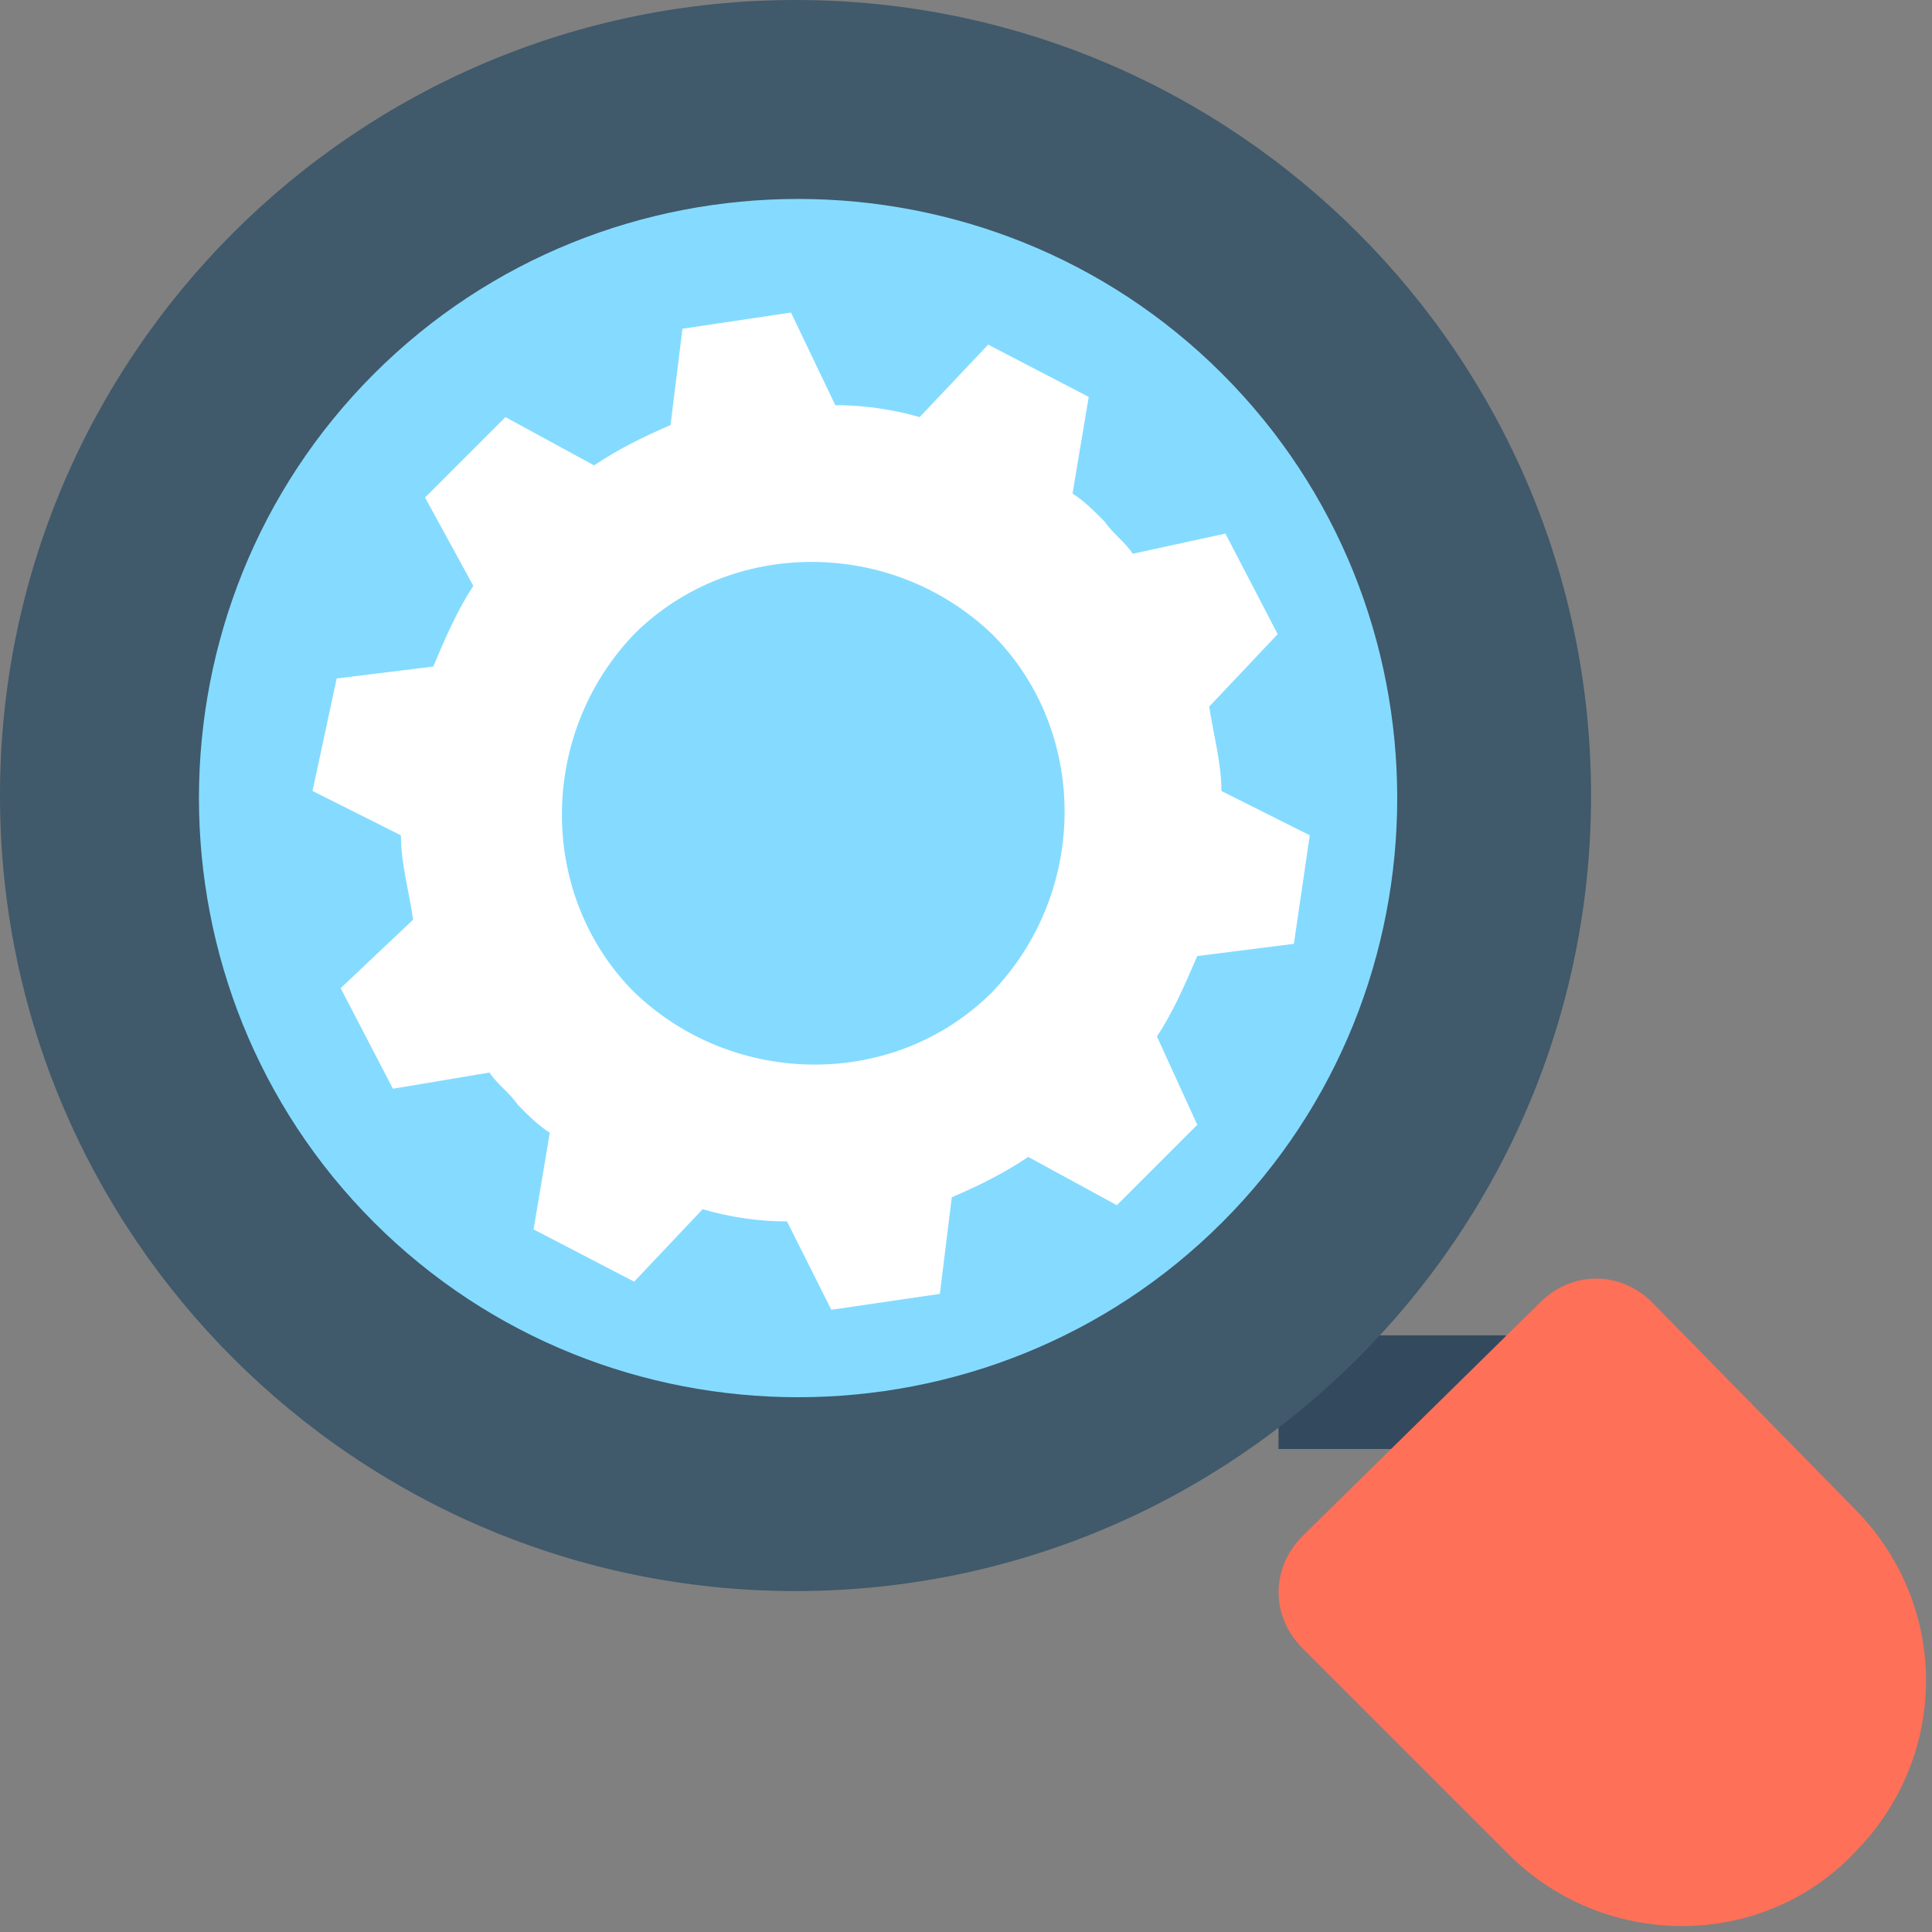
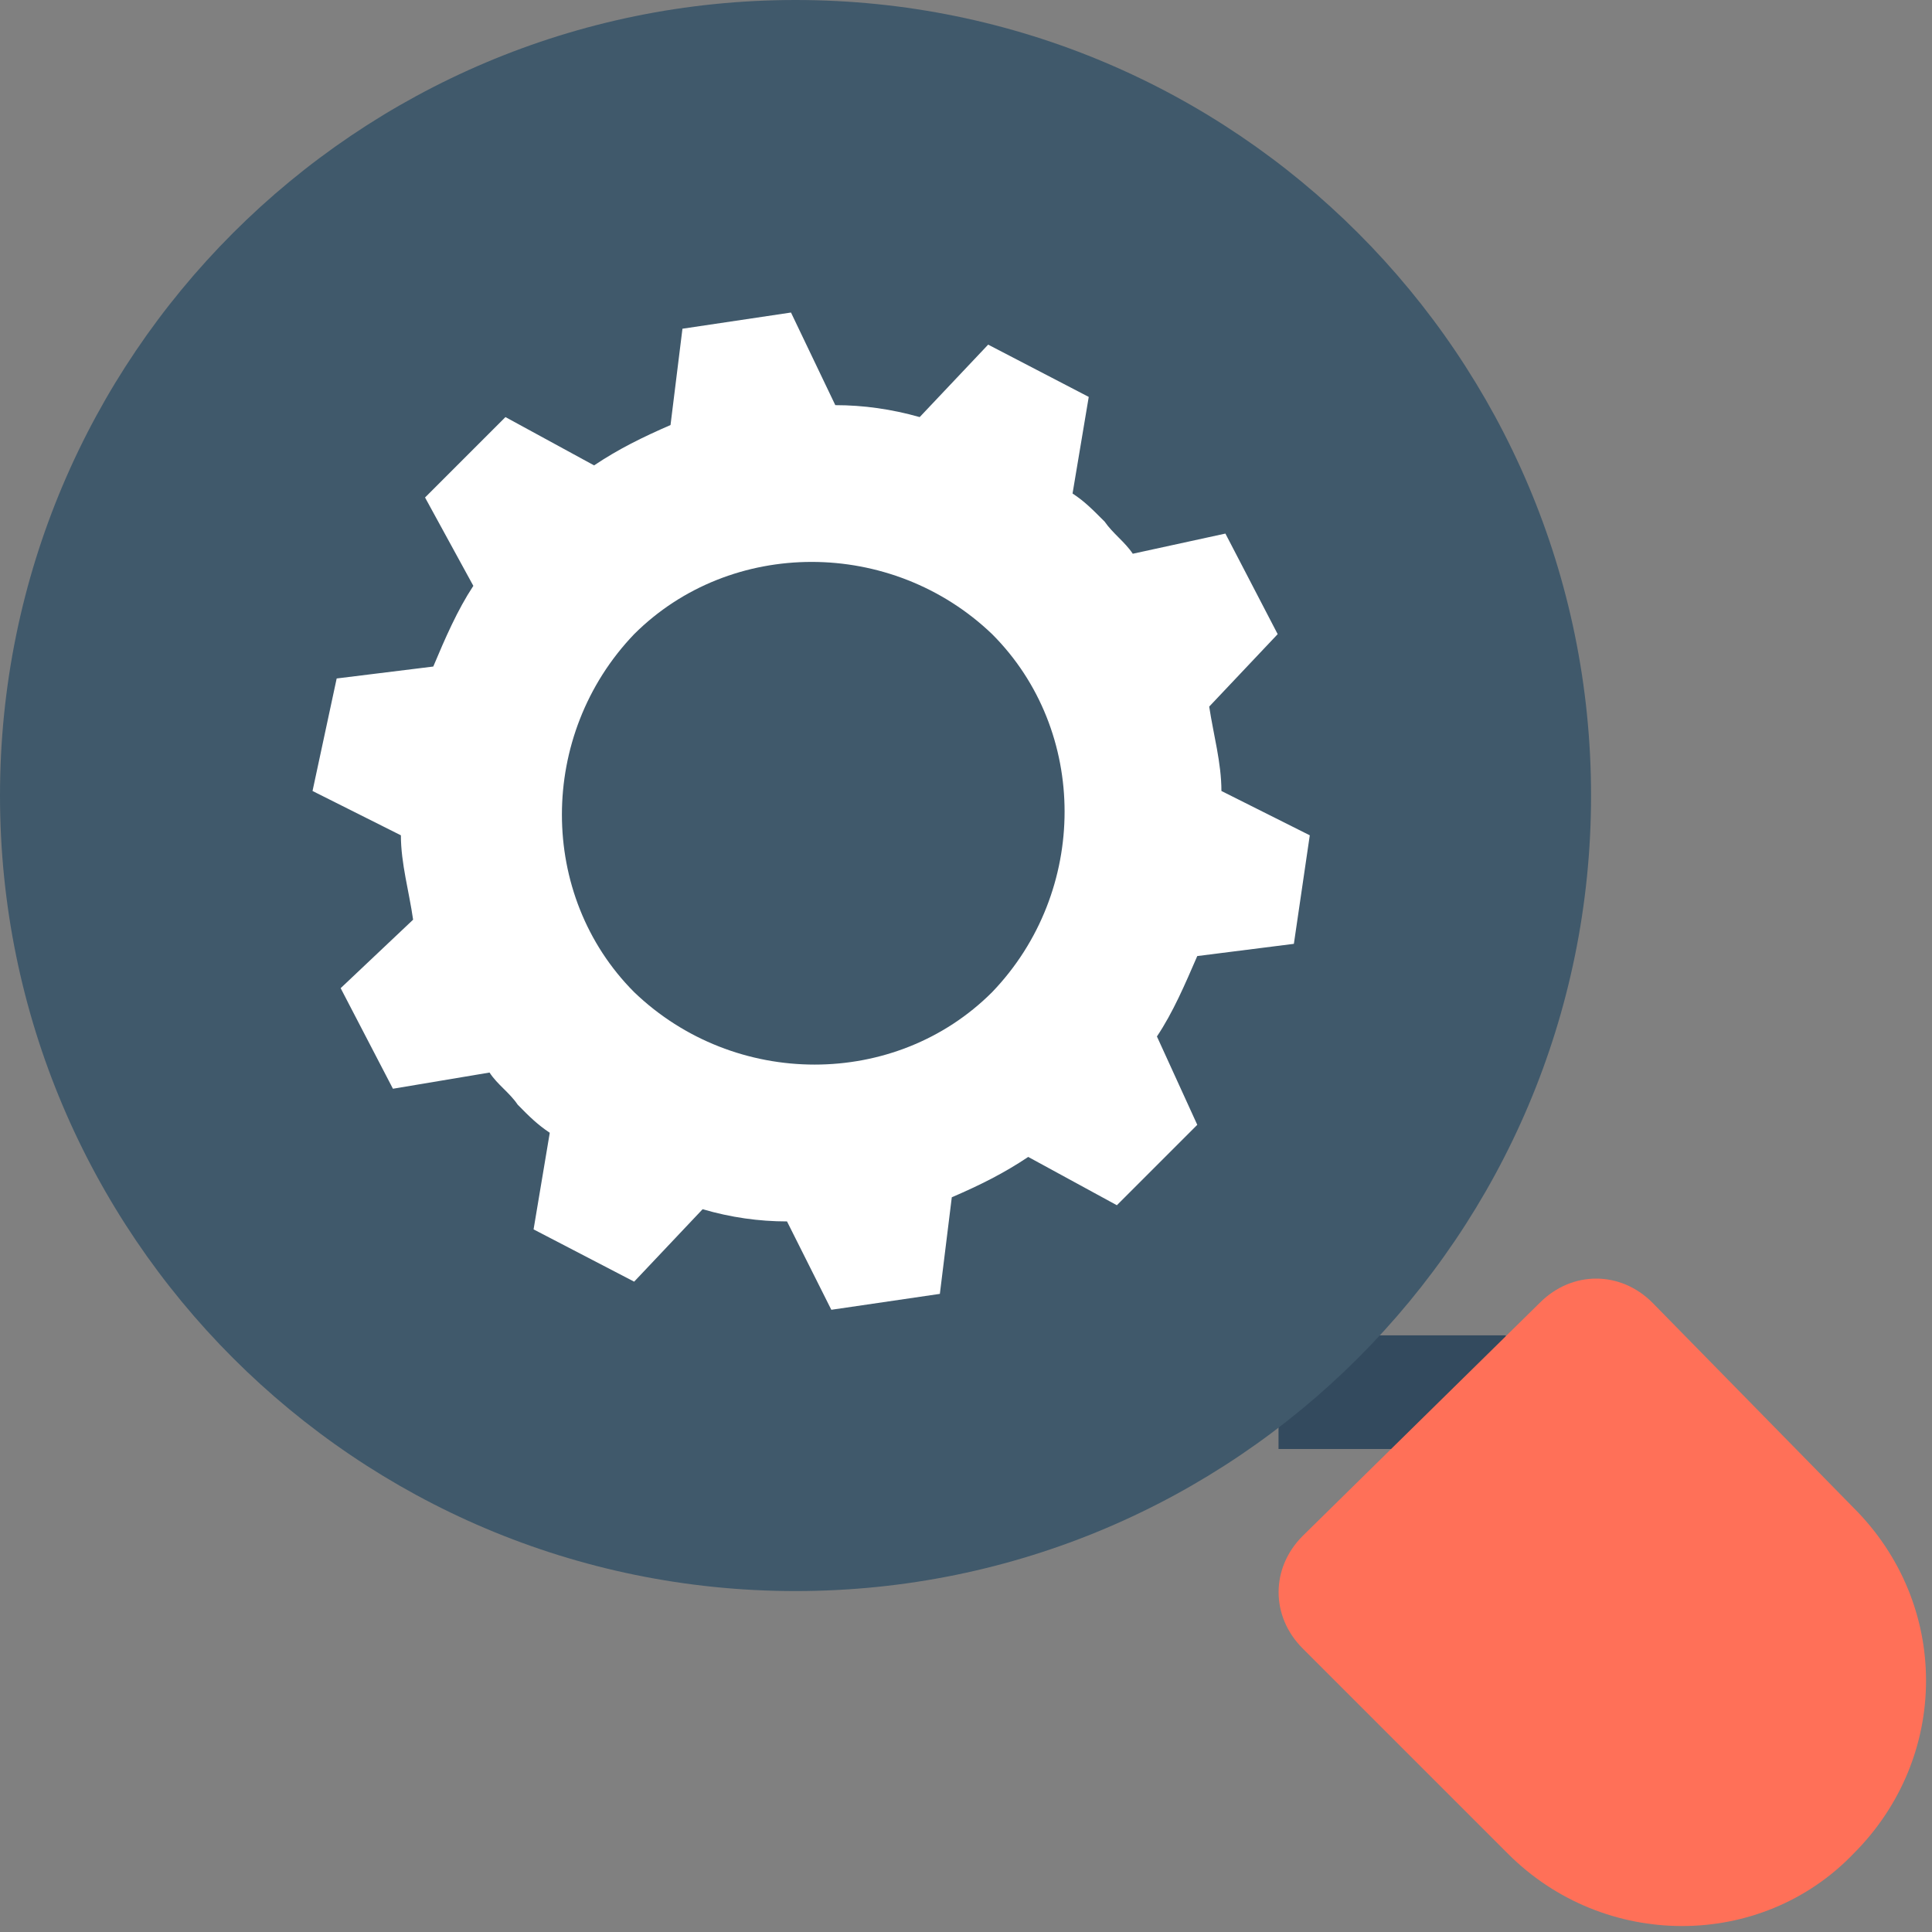
<svg xmlns="http://www.w3.org/2000/svg" id="SvgjsSvg1151" version="1.1" width="68" height="68" viewBox="0 0 68 68">
  <rect x="0" y="0" width="68" height="68" fill="#808080" stroke="none" />
  <title>Rectangle-path</title>
  <desc>Created with Avocode.</desc>
  <defs id="SvgjsDefs1152" />
  <path id="SvgjsPath1153" d="M1411 1044V1040H1419V1044Z " fill="#334a5e" fill-opacity="1" transform="matrix(1,0,0,1,-1366,-993)" />
  <path id="SvgjsPath1154" d="M1431.24 1046.07L1424.16 1038.85C1423.03 1037.72 1421.33 1037.72 1420.2 1038.85L1411.85 1047.06C1410.72 1048.19 1410.72 1049.89 1411.85 1051.02L1419.07 1058.24C1422.46 1061.64 1427.98 1061.64 1431.24 1058.24C1434.64 1054.84 1434.64 1049.46 1431.24 1046.07Z " fill="#ff7058" fill-opacity="1" transform="matrix(1,0,0,1,-1366,-993)" />
  <path id="SvgjsPath1155" d="M1366 1021C1366 1005.536 1378.536 993 1394 993C1409.464 993 1422 1005.536 1422 1021C1422 1036.464 1409.464 1049 1394 1049C1378.536 1049 1366 1036.464 1366 1021Z " fill="#40596b" fill-opacity="1" transform="matrix(1,0,0,1,-1366,-993)" />
-   <path id="SvgjsPath1156" d="M1409.02 1036.02C1400.81 1044.23 1387.37 1044.23 1379.16 1036.02C1370.95 1027.81 1370.95 1014.37 1379.16 1006.16C1387.37 997.95 1400.81 997.95 1409.02 1006.16C1417.23 1014.37 1417.23 1027.81 1409.02 1036.02Z " fill="#84dbff" fill-opacity="1" transform="matrix(1,0,0,1,-1366,-993)" />
  <path id="SvgjsPath1157" d="M1405.87 1012.49C1405.59 1012.07 1405.17 1011.78 1404.88 1011.36C1404.46 1010.94 1404.18 1010.65 1403.75 1010.37L1404.32 1006.97L1400.78 1005.13L1398.37 1007.68C1397.38 1007.4 1396.39 1007.26 1395.4 1007.26L1393.84 1004L1390.02 1004.57L1389.6 1007.96C1388.61 1008.39 1387.76 1008.81 1386.91 1009.38L1383.79 1007.68L1380.96 1010.51L1382.66 1013.62C1382.1 1014.47 1381.67 1015.46 1381.25 1016.46L1377.85 1016.88L1377 1020.84L1380.11 1022.4C1380.11 1023.39 1380.4 1024.38 1380.54 1025.37L1377.99 1027.78L1379.83 1031.32L1383.23 1030.75C1383.51 1031.18 1383.94 1031.46 1384.22 1031.88C1384.64 1032.31 1384.93 1032.59 1385.35 1032.87L1384.78 1036.27L1388.32 1038.11L1390.73 1035.56C1391.72 1035.85 1392.71 1035.99 1393.7 1035.99L1395.26 1039.1L1399.08 1038.54L1399.5 1035.14C1400.5 1034.71 1401.34 1034.29 1402.19 1033.72L1405.31 1035.42L1408.14 1032.59L1406.72 1029.48C1407.29 1028.63 1407.71 1027.64 1408.14 1026.65L1411.54 1026.22L1412.1 1022.4L1408.99 1020.84C1408.99 1019.85 1408.71 1018.86 1408.56 1017.87L1410.97 1015.32L1409.13 1011.78ZM1400.92 1027.92C1397.52 1031.32 1391.86 1031.32 1388.32 1027.92C1384.93 1024.52 1384.93 1018.86 1388.32 1015.32C1391.72 1011.93 1397.38 1011.93 1400.92 1015.32C1404.32 1018.72 1404.32 1024.38 1400.92 1027.92Z " fill="#ffffff" fill-opacity="1" transform="matrix(1,0,0,1,-1366,-993)" />
</svg>